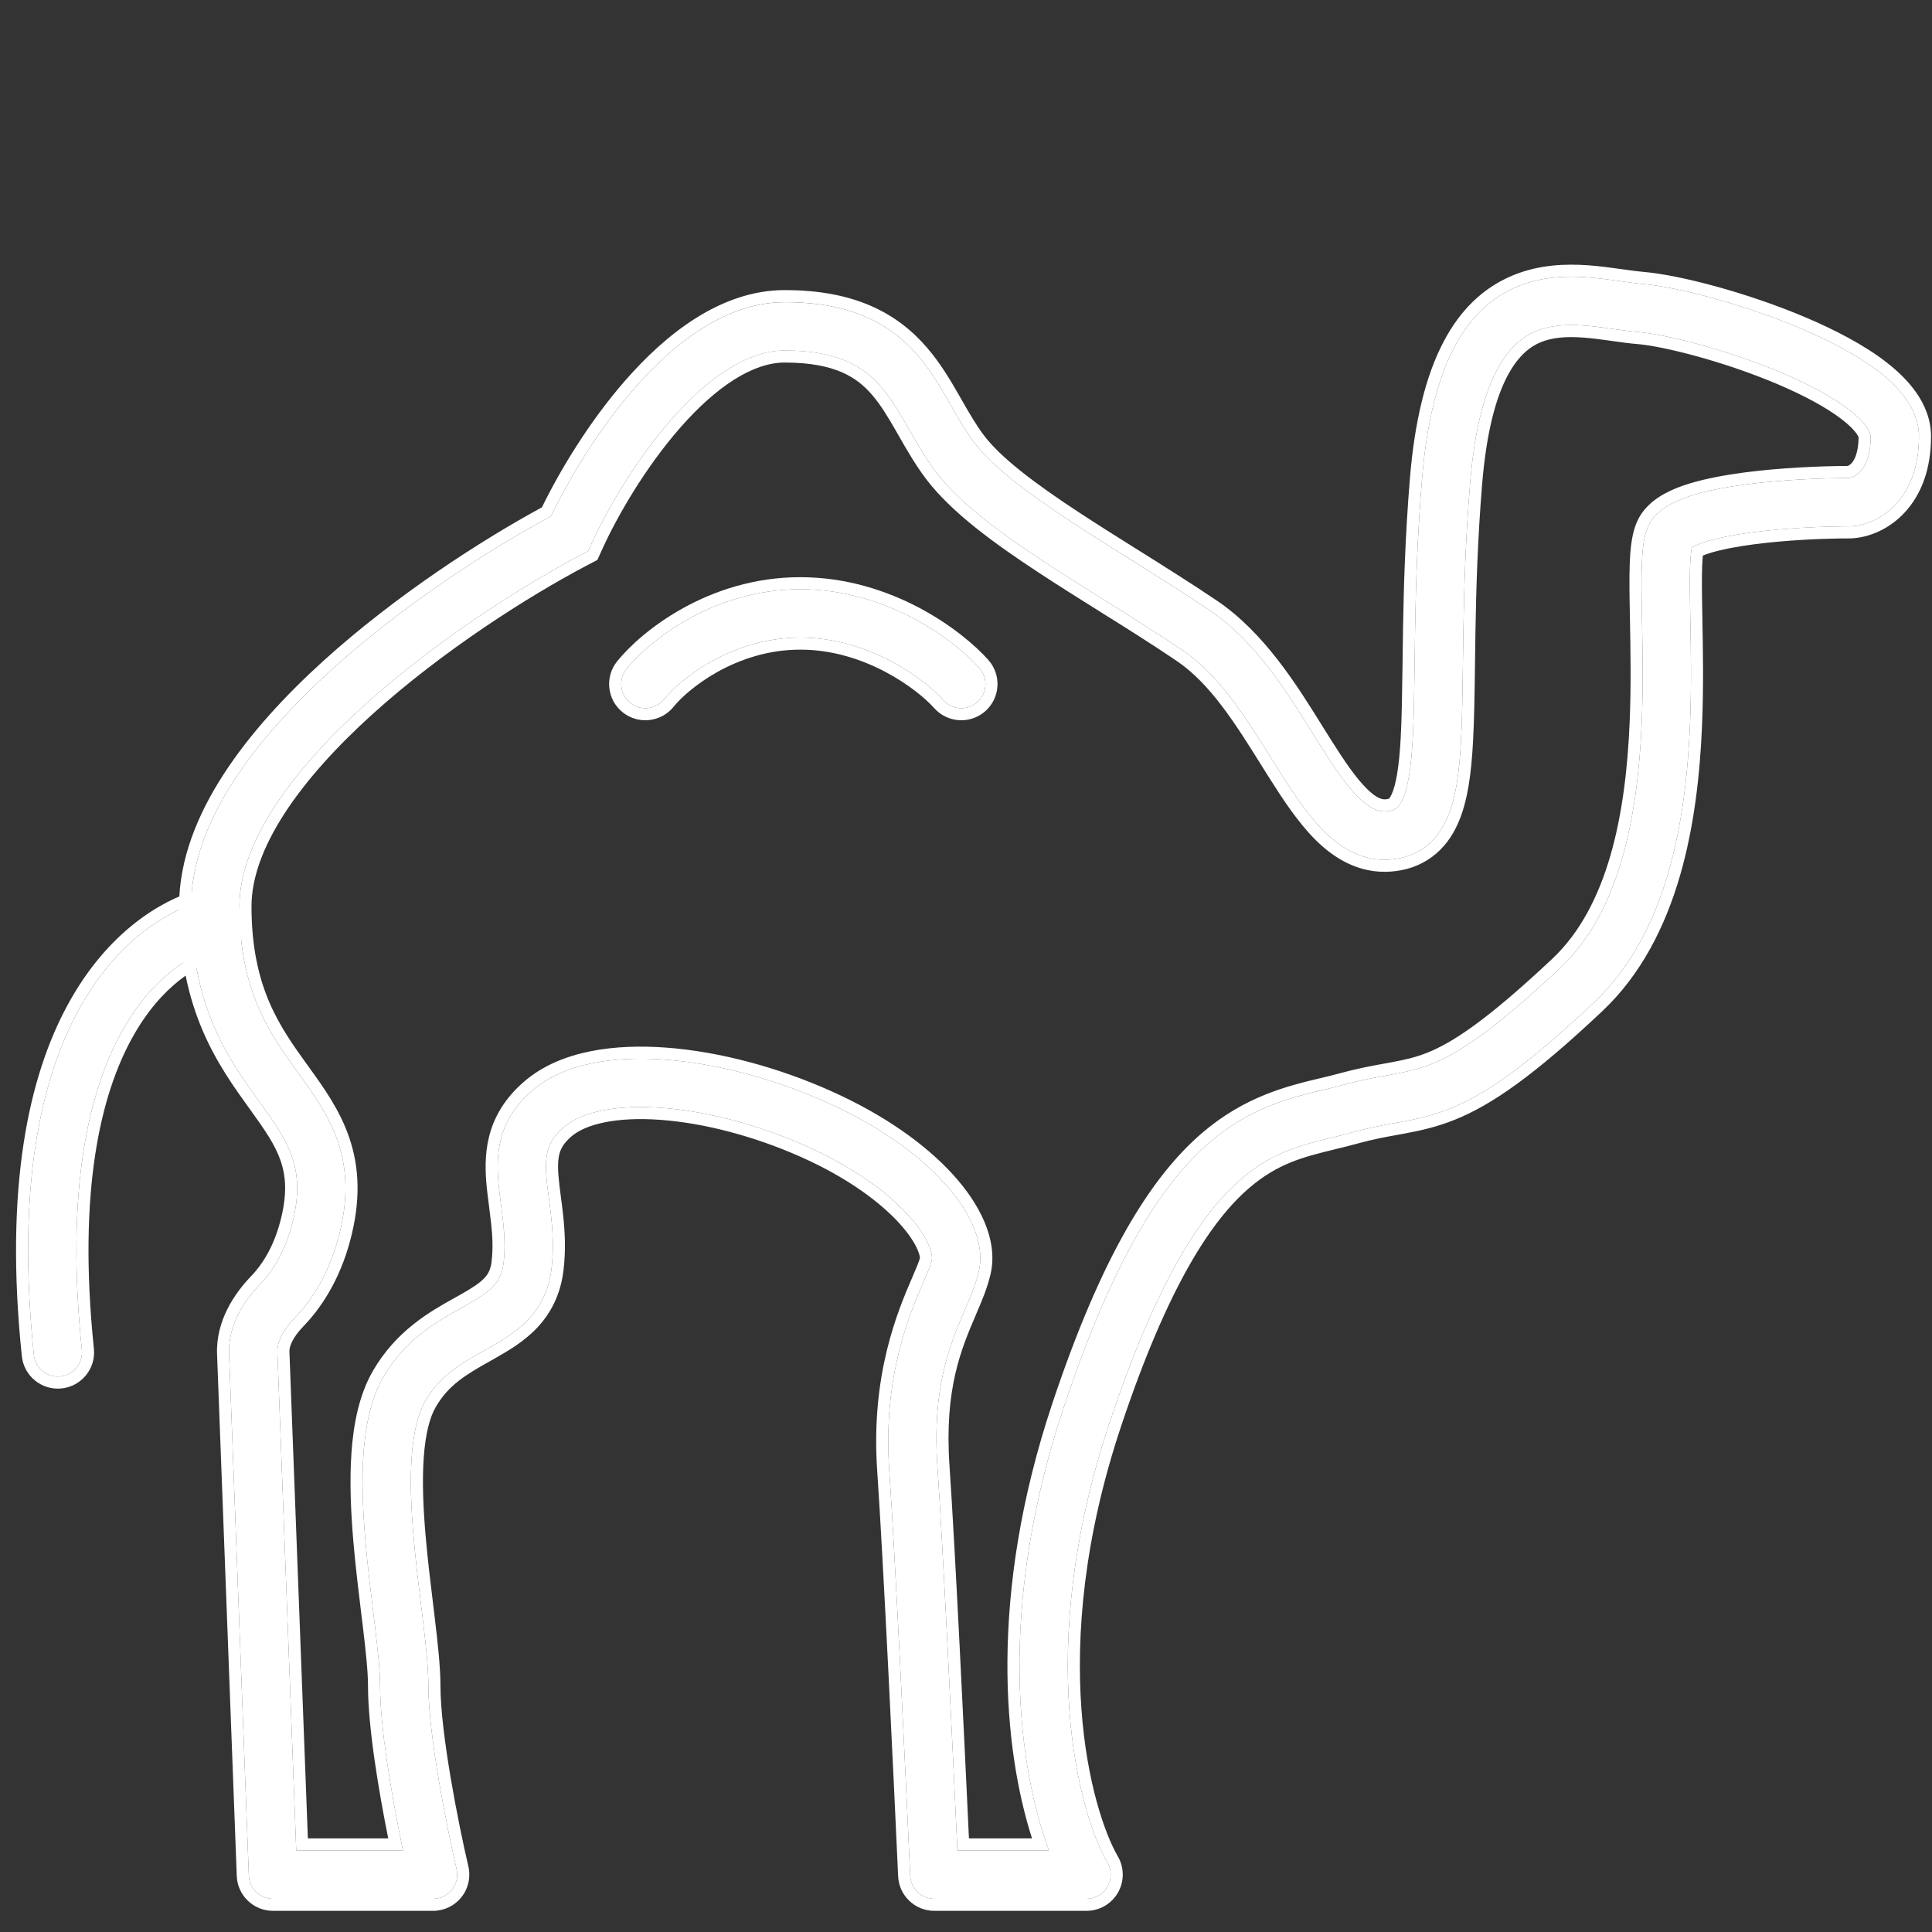
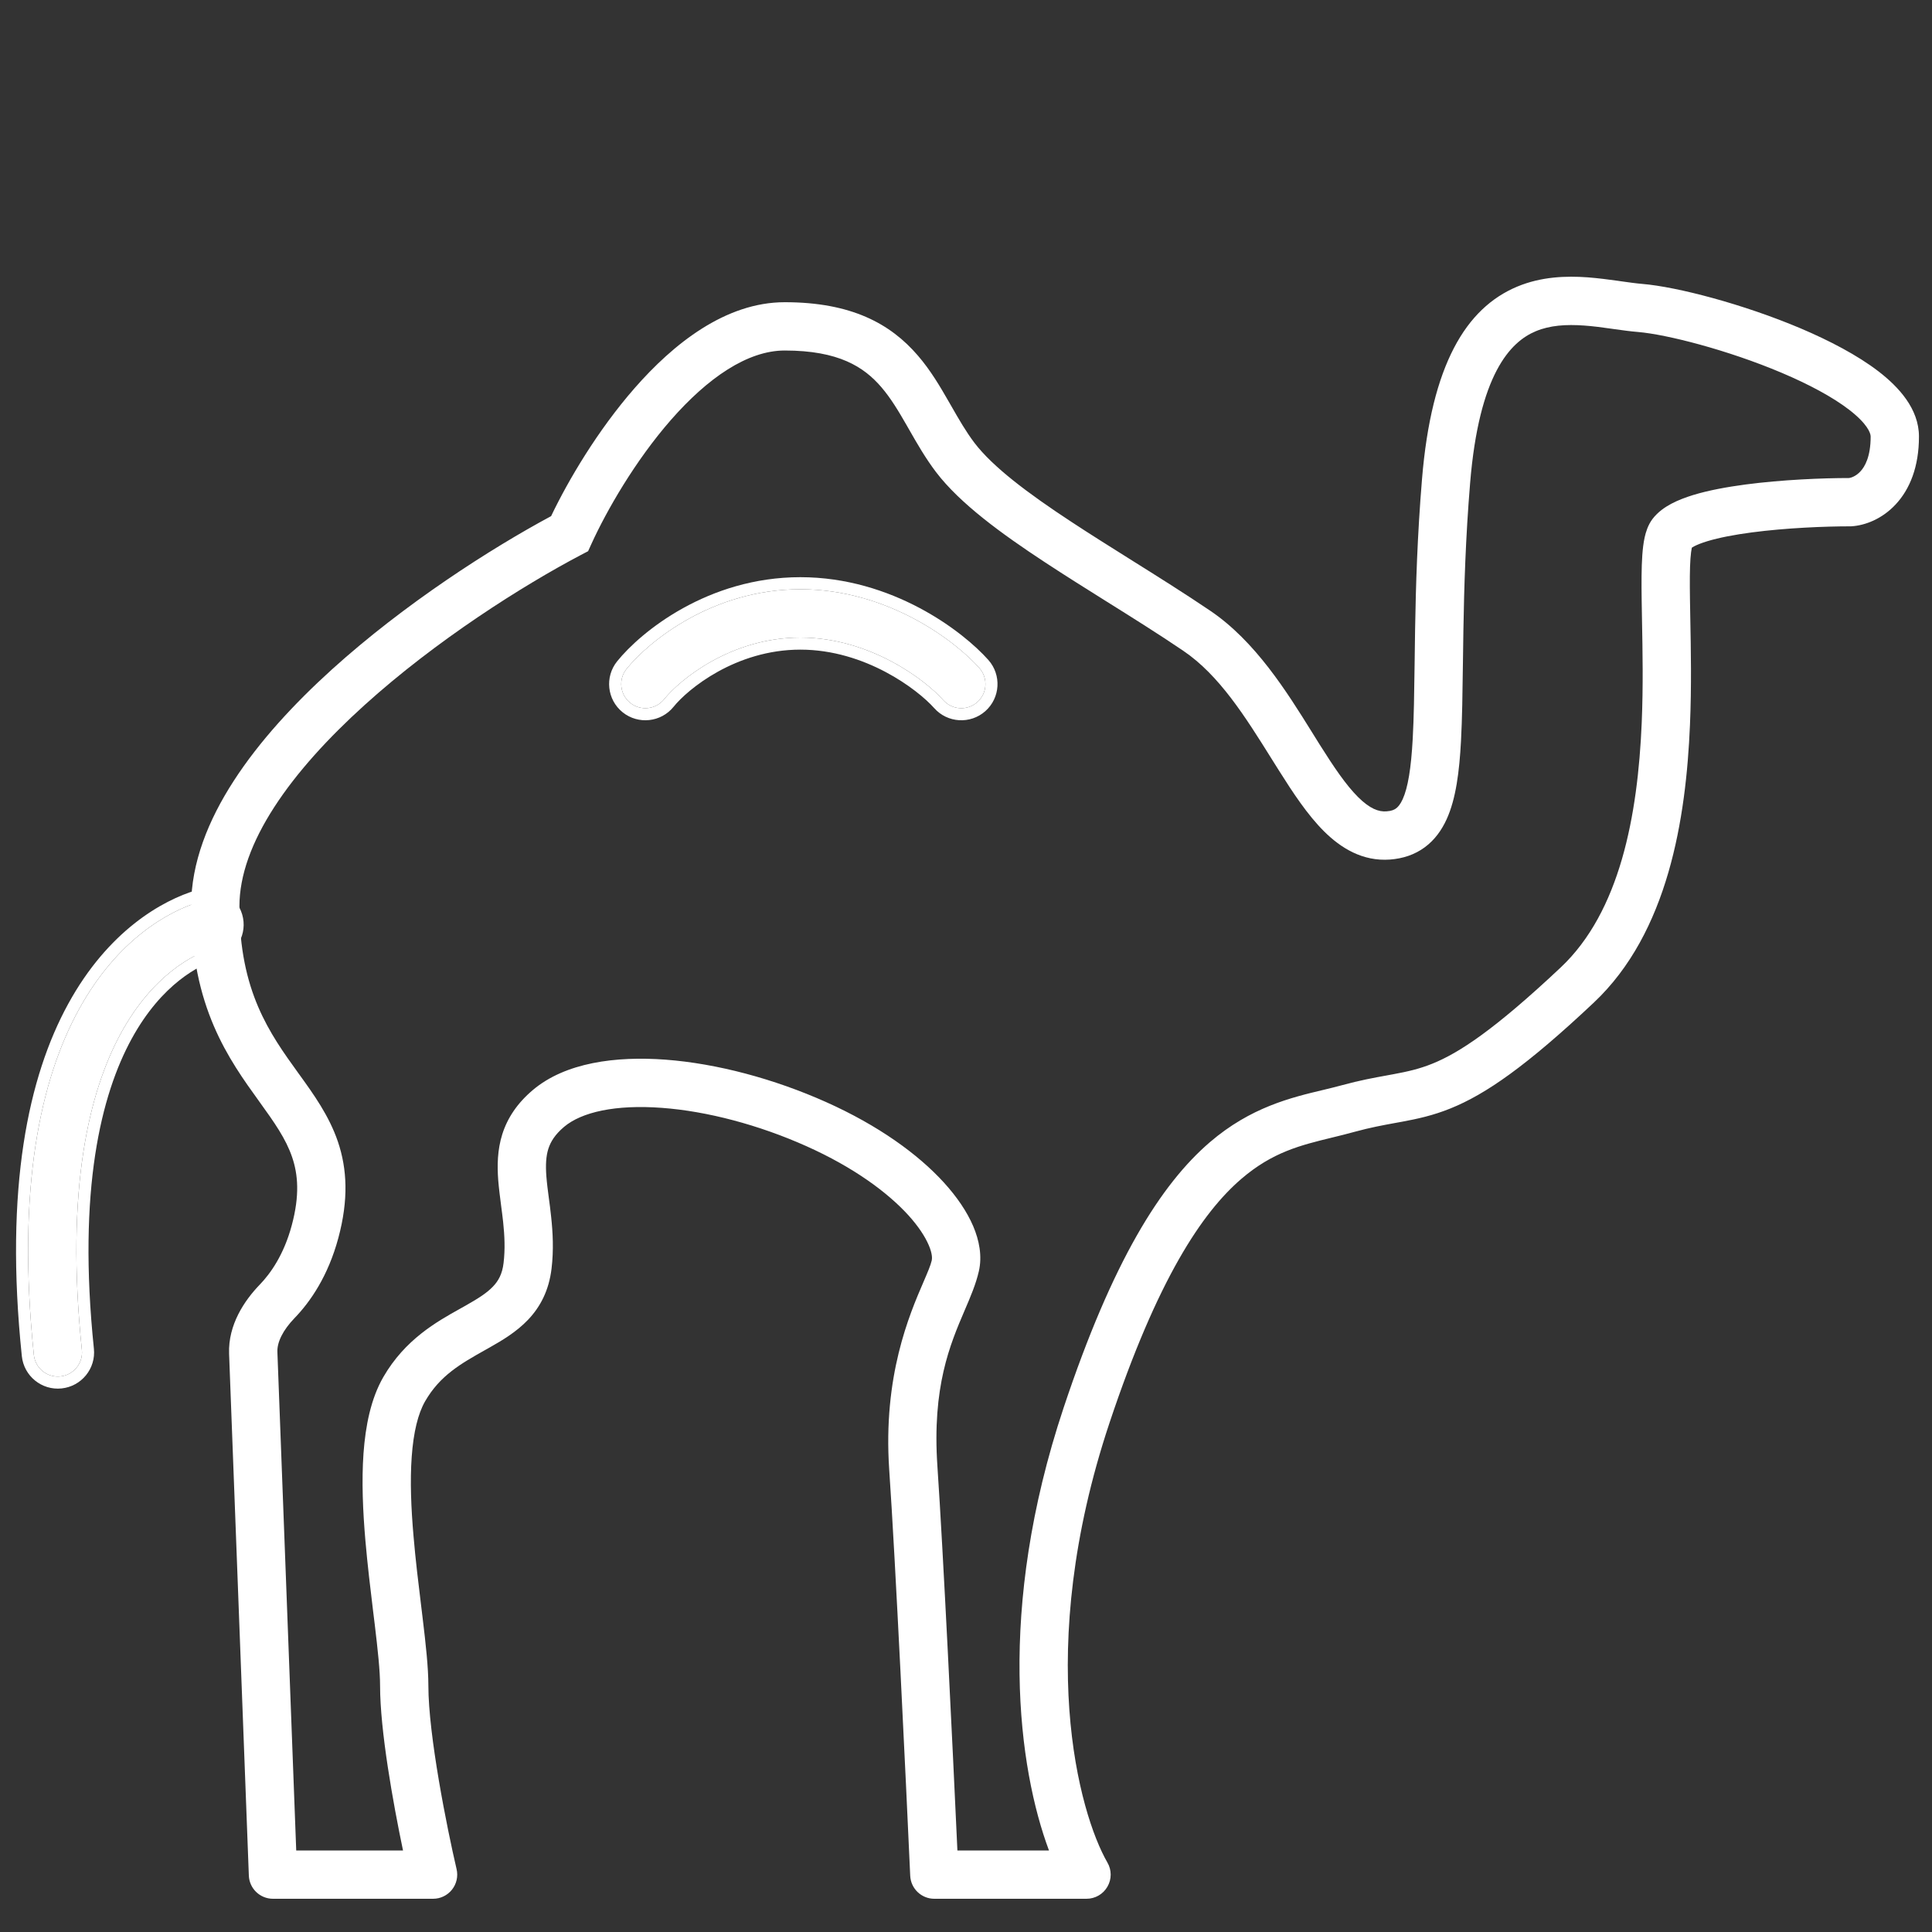
<svg xmlns="http://www.w3.org/2000/svg" width="40" height="40" viewBox="0 0 40 40" fill="none">
  <rect x="0" y="0" width="40" height="40" fill="#333333" stroke="none" />
  <path fill-rule="evenodd" clip-rule="evenodd" d="M16.57 13.2C15.137 13.2 14.077 14.07 13.751 14.476C13.578 14.691 13.263 14.725 13.048 14.552C12.833 14.379 12.799 14.064 12.972 13.849C13.43 13.28 14.752 12.2 16.57 12.2C18.383 12.2 19.782 13.274 20.276 13.83C20.459 14.037 20.441 14.353 20.235 14.536C20.028 14.72 19.712 14.701 19.529 14.495C19.157 14.076 18.009 13.2 16.57 13.2Z" fill="white" />
  <path fill-rule="evenodd" clip-rule="evenodd" d="M16.57 13.45C15.233 13.45 14.239 14.268 13.946 14.633C13.686 14.955 13.214 15.006 12.891 14.747C12.568 14.487 12.517 14.015 12.777 13.692C13.268 13.082 14.656 11.95 16.57 11.95C18.476 11.95 19.938 13.073 20.463 13.664L20.276 13.83C19.782 13.274 18.383 12.2 16.57 12.2C14.752 12.2 13.43 13.28 12.972 13.849C12.799 14.064 12.833 14.379 13.048 14.552C13.263 14.725 13.578 14.691 13.751 14.476C14.077 14.07 15.137 13.2 16.57 13.2C18.009 13.2 19.157 14.076 19.529 14.495C19.712 14.701 20.028 14.72 20.235 14.536C20.441 14.353 20.459 14.037 20.276 13.83L20.463 13.664C20.738 13.974 20.71 14.448 20.401 14.723C20.091 14.998 19.617 14.97 19.342 14.661C19 14.277 17.916 13.45 16.57 13.45Z" fill="white" />
  <path fill-rule="evenodd" clip-rule="evenodd" d="M33.551 5.822C33.724 5.846 33.869 5.867 34.001 5.878C34.722 5.938 36.093 6.296 37.279 6.798C37.874 7.051 38.454 7.352 38.895 7.691C39.307 8.009 39.73 8.462 39.73 9.038C39.73 9.663 39.542 10.127 39.249 10.442C38.966 10.747 38.612 10.879 38.335 10.896L38.321 10.897L38.306 10.897C37.786 10.897 36.983 10.929 36.27 11.023C35.912 11.07 35.593 11.131 35.349 11.205C35.227 11.242 35.136 11.279 35.073 11.312C35.053 11.323 35.038 11.332 35.028 11.339C35.028 11.34 35.028 11.34 35.027 11.341C35.017 11.388 35.007 11.461 34.999 11.566C34.984 11.776 34.984 12.058 34.989 12.41C34.991 12.537 34.993 12.673 34.996 12.815C35.008 13.444 35.023 14.207 34.989 15.009C34.907 16.944 34.541 19.305 32.998 20.758C31.602 22.072 30.759 22.655 30.031 22.949C29.665 23.097 29.344 23.165 29.034 23.223C28.982 23.233 28.931 23.242 28.88 23.251C28.623 23.298 28.369 23.345 28.061 23.429C27.895 23.475 27.736 23.514 27.58 23.552C26.927 23.711 26.347 23.852 25.701 24.407C24.893 25.1 23.965 26.477 22.97 29.462C21.4 34.172 22.34 37.545 22.928 38.562C23.018 38.717 23.018 38.907 22.928 39.062C22.839 39.217 22.674 39.312 22.495 39.312H19.344C19.077 39.312 18.857 39.102 18.845 38.835C18.754 36.823 18.541 32.33 18.41 30.425C18.279 28.491 18.826 27.221 19.123 26.534C19.205 26.343 19.268 26.197 19.291 26.095C19.3 26.056 19.304 25.954 19.228 25.778C19.154 25.605 19.018 25.393 18.805 25.158C18.377 24.689 17.677 24.169 16.695 23.73C15.708 23.288 14.637 23.006 13.704 22.937C12.744 22.865 12.042 23.024 11.679 23.33C11.487 23.492 11.399 23.642 11.353 23.784C11.305 23.936 11.294 24.116 11.312 24.356C11.324 24.508 11.342 24.643 11.362 24.795C11.378 24.913 11.395 25.04 11.411 25.194C11.445 25.513 11.466 25.874 11.419 26.267C11.365 26.716 11.188 27.056 10.932 27.325C10.691 27.578 10.393 27.754 10.136 27.899C10.104 27.917 10.072 27.935 10.04 27.953C9.541 28.234 9.11 28.477 8.802 29.011C8.654 29.268 8.56 29.655 8.524 30.161C8.488 30.659 8.511 31.225 8.562 31.808C8.603 32.296 8.663 32.783 8.719 33.242C8.729 33.331 8.74 33.42 8.751 33.507C8.814 34.029 8.869 34.525 8.869 34.901C8.869 35.922 9.253 37.842 9.453 38.698C9.488 38.847 9.453 39.003 9.358 39.123C9.264 39.242 9.119 39.312 8.967 39.312H5.652C5.383 39.312 5.162 39.1 5.152 38.831L4.743 28.028C4.721 27.427 5.062 26.924 5.378 26.597C5.601 26.366 5.876 25.98 6.04 25.371C6.208 24.747 6.17 24.315 6.048 23.957C5.918 23.576 5.684 23.244 5.37 22.809L5.368 22.806C4.738 21.933 3.957 20.85 3.957 18.764C3.957 17.862 4.313 16.979 4.84 16.166C5.368 15.349 6.089 14.569 6.872 13.86C8.377 12.499 10.163 11.356 11.41 10.686C11.765 9.943 12.372 8.913 13.138 8.037C13.939 7.121 15.018 6.257 16.247 6.257C17.628 6.257 18.437 6.703 19.003 7.361C19.269 7.669 19.469 8.012 19.645 8.319C19.661 8.345 19.676 8.371 19.69 8.397C19.854 8.684 20 8.938 20.176 9.17C20.553 9.664 21.271 10.207 22.186 10.807C22.558 11.052 22.973 11.312 23.398 11.579C23.96 11.931 24.539 12.294 25.057 12.645C25.991 13.277 26.642 14.322 27.166 15.164C27.22 15.252 27.274 15.338 27.326 15.421C27.618 15.884 27.867 16.253 28.117 16.502C28.361 16.744 28.543 16.811 28.707 16.798C28.812 16.791 28.868 16.764 28.904 16.737C28.942 16.709 28.991 16.656 29.041 16.547C29.149 16.309 29.215 15.913 29.249 15.293C29.273 14.854 29.28 14.345 29.288 13.754C29.291 13.526 29.294 13.286 29.298 13.033C29.313 12.132 29.344 11.091 29.441 9.921C29.636 7.554 30.35 6.379 31.41 5.935C31.911 5.725 32.428 5.71 32.871 5.742C33.093 5.759 33.308 5.788 33.498 5.814C33.516 5.817 33.533 5.819 33.551 5.822ZM31.796 6.858C31.266 7.079 30.622 7.752 30.437 10.003C30.343 11.142 30.313 12.159 30.298 13.05C30.294 13.289 30.291 13.521 30.288 13.745C30.28 14.345 30.273 14.886 30.248 15.348C30.214 15.971 30.145 16.536 29.951 16.962C29.849 17.185 29.705 17.39 29.497 17.543C29.286 17.698 29.042 17.776 28.78 17.796C28.211 17.838 27.761 17.558 27.412 17.211C27.07 16.871 26.766 16.408 26.48 15.954C26.429 15.873 26.379 15.793 26.328 15.712C25.78 14.836 25.244 13.978 24.497 13.473C23.973 13.118 23.439 12.784 22.903 12.449C22.481 12.184 22.058 11.92 21.637 11.643C20.732 11.049 19.874 10.423 19.381 9.776C19.162 9.488 18.984 9.177 18.826 8.9C18.81 8.872 18.794 8.844 18.778 8.816C18.601 8.507 18.441 8.241 18.245 8.013C17.887 7.598 17.366 7.257 16.247 7.257C15.476 7.257 14.654 7.823 13.89 8.695C13.147 9.545 12.558 10.574 12.247 11.256L12.176 11.412L12.025 11.491C10.83 12.12 9.033 13.254 7.543 14.602C6.798 15.276 6.144 15.99 5.679 16.709C5.212 17.43 4.957 18.123 4.957 18.764C4.957 20.527 5.584 21.396 6.176 22.217L6.197 22.246C6.491 22.653 6.812 23.098 6.995 23.634C7.188 24.203 7.218 24.839 7.005 25.631C6.793 26.418 6.427 26.95 6.097 27.291C5.856 27.541 5.735 27.79 5.743 27.991L6.133 38.312H8.344C8.137 37.323 7.869 35.828 7.869 34.901C7.869 34.596 7.822 34.162 7.758 33.627C7.748 33.542 7.737 33.456 7.726 33.367C7.67 32.908 7.609 32.401 7.565 31.894C7.513 31.289 7.485 30.663 7.526 30.09C7.567 29.524 7.677 28.96 7.936 28.511C8.386 27.731 9.042 27.365 9.528 27.094C9.568 27.071 9.607 27.05 9.644 27.029C9.903 26.882 10.081 26.769 10.207 26.636C10.318 26.52 10.399 26.378 10.426 26.148C10.46 25.861 10.447 25.584 10.417 25.3C10.407 25.204 10.392 25.093 10.377 24.977C10.353 24.792 10.328 24.596 10.315 24.432C10.293 24.136 10.296 23.809 10.4 23.481C10.508 23.143 10.711 22.838 11.035 22.565C11.705 22.001 12.742 21.862 13.778 21.939C14.842 22.019 16.025 22.335 17.103 22.817C18.185 23.301 19.007 23.895 19.544 24.485C19.812 24.78 20.019 25.084 20.148 25.384C20.274 25.679 20.338 26.006 20.266 26.32C20.204 26.589 20.094 26.846 19.972 27.13C19.67 27.836 19.296 28.709 19.408 30.357C19.529 32.136 19.722 36.138 19.822 38.312H21.718C21.086 36.62 20.624 33.338 22.021 29.146C23.036 26.1 24.037 24.517 25.049 23.648C25.894 22.923 26.733 22.723 27.403 22.564C27.542 22.53 27.673 22.499 27.796 22.465C28.149 22.368 28.451 22.313 28.71 22.266C28.758 22.257 28.805 22.249 28.851 22.24C29.141 22.186 29.384 22.132 29.656 22.022C30.206 21.8 30.938 21.323 32.313 20.03C33.54 18.874 33.908 16.889 33.99 14.966C34.022 14.199 34.008 13.473 33.996 12.845C33.994 12.699 33.991 12.559 33.989 12.424C33.984 12.074 33.984 11.753 34.002 11.495C34.011 11.366 34.026 11.239 34.051 11.124C34.075 11.019 34.117 10.874 34.211 10.748C34.322 10.601 34.47 10.5 34.604 10.429C34.742 10.356 34.898 10.297 35.058 10.248C35.376 10.151 35.756 10.082 36.139 10.031C36.898 9.931 37.735 9.897 38.285 9.897C38.324 9.891 38.423 9.862 38.517 9.761C38.609 9.663 38.73 9.457 38.73 9.038C38.73 8.962 38.656 8.77 38.284 8.483C37.94 8.218 37.448 7.956 36.889 7.719C35.765 7.243 34.501 6.923 33.918 6.874C33.756 6.861 33.581 6.836 33.414 6.813C33.396 6.81 33.377 6.807 33.358 6.805C33.169 6.778 32.984 6.753 32.798 6.74C32.424 6.713 32.089 6.735 31.796 6.858Z" fill="white" />
-   <path fill-rule="evenodd" clip-rule="evenodd" d="M38.328 11.147L38.306 11.147C37.794 11.147 37.002 11.178 36.303 11.271C35.951 11.317 35.647 11.376 35.422 11.444C35.353 11.465 35.298 11.485 35.256 11.503C35.253 11.526 35.251 11.553 35.249 11.583C35.235 11.781 35.234 12.053 35.239 12.406C35.241 12.533 35.243 12.668 35.246 12.81L35.246 12.813C35.258 13.441 35.273 14.21 35.239 15.019C35.157 16.958 34.791 19.413 33.169 20.94C31.768 22.259 30.897 22.869 30.125 23.181C29.735 23.338 29.395 23.41 29.08 23.469C29.027 23.479 28.976 23.488 28.925 23.497C28.668 23.544 28.423 23.589 28.128 23.67C27.958 23.717 27.795 23.757 27.64 23.794L27.639 23.795C26.99 23.953 26.461 24.083 25.863 24.596C25.107 25.245 24.197 26.572 23.207 29.541C21.656 34.194 22.598 37.491 23.145 38.437C23.279 38.669 23.279 38.955 23.145 39.187C23.011 39.419 22.763 39.562 22.495 39.562H19.344C18.943 39.562 18.613 39.247 18.595 38.846C18.504 36.833 18.291 32.344 18.161 30.442C18.025 28.448 18.592 27.133 18.893 26.434C18.977 26.24 19.027 26.121 19.046 26.046C19.046 26.038 19.045 25.985 18.998 25.876C18.938 25.735 18.82 25.547 18.62 25.327C18.22 24.888 17.55 24.386 16.593 23.958C15.629 23.527 14.586 23.253 13.685 23.186C12.744 23.116 12.126 23.28 11.84 23.521C11.681 23.655 11.621 23.766 11.591 23.86C11.557 23.968 11.544 24.111 11.562 24.337C11.573 24.481 11.59 24.609 11.61 24.762C11.626 24.88 11.643 25.011 11.66 25.167C11.695 25.496 11.717 25.878 11.667 26.297C11.607 26.801 11.405 27.191 11.113 27.498C10.844 27.78 10.516 27.971 10.26 28.116L10.136 27.899C10.393 27.754 10.691 27.578 10.932 27.325C11.188 27.056 11.365 26.716 11.419 26.267C11.466 25.874 11.445 25.513 11.411 25.194C11.395 25.04 11.378 24.913 11.362 24.795C11.342 24.643 11.324 24.508 11.312 24.356C11.294 24.116 11.305 23.936 11.353 23.784C11.399 23.642 11.487 23.492 11.679 23.33C12.042 23.024 12.744 22.865 13.704 22.937C14.637 23.006 15.708 23.288 16.695 23.73C17.677 24.169 18.377 24.689 18.805 25.158C19.018 25.393 19.154 25.605 19.228 25.778C19.304 25.954 19.3 26.056 19.291 26.095C19.268 26.197 19.205 26.343 19.123 26.534C18.826 27.221 18.279 28.491 18.41 30.425C18.541 32.33 18.754 36.823 18.845 38.835C18.857 39.102 19.077 39.312 19.344 39.312H22.495C22.674 39.312 22.839 39.217 22.928 39.062C23.018 38.907 23.018 38.717 22.928 38.562C22.34 37.545 21.4 34.172 22.97 29.462C23.965 26.477 24.893 25.1 25.701 24.407C26.347 23.852 26.927 23.711 27.58 23.552C27.736 23.514 27.896 23.475 28.061 23.429C28.369 23.345 28.623 23.298 28.88 23.251C28.931 23.242 28.982 23.233 29.034 23.223C29.344 23.165 29.665 23.097 30.031 22.949C30.759 22.655 31.602 22.072 32.998 20.758C34.541 19.305 34.907 16.944 34.989 15.009C35.023 14.207 35.008 13.444 34.996 12.815C34.993 12.673 34.991 12.537 34.989 12.41C34.984 12.057 34.984 11.776 34.999 11.566C35.007 11.461 35.017 11.388 35.027 11.341L35.028 11.339C35.038 11.332 35.053 11.323 35.073 11.312C35.136 11.279 35.227 11.242 35.349 11.205C35.593 11.131 35.912 11.07 36.27 11.023C36.983 10.928 37.786 10.897 38.306 10.897L38.321 10.897L38.335 10.896C38.612 10.879 38.966 10.747 39.249 10.442L39.432 10.613C39.103 10.967 38.689 11.125 38.35 11.145L38.328 11.147ZM28.904 16.737C28.942 16.709 28.991 16.656 29.041 16.547C29.149 16.309 29.215 15.913 29.249 15.293C29.273 14.854 29.28 14.345 29.288 13.754C29.291 13.526 29.294 13.286 29.298 13.033C29.313 12.132 29.344 11.091 29.441 9.921C29.636 7.554 30.35 6.379 31.41 5.935C31.911 5.725 32.428 5.71 32.871 5.742C33.093 5.759 33.308 5.788 33.498 5.814L33.551 5.822C33.724 5.846 33.869 5.867 34.001 5.878C34.722 5.938 36.093 6.296 37.279 6.798C37.874 7.051 38.454 7.352 38.895 7.691C39.307 8.009 39.73 8.462 39.73 9.038C39.73 9.663 39.542 10.127 39.249 10.442L39.432 10.613C39.776 10.243 39.98 9.715 39.98 9.038C39.98 8.337 39.469 7.819 39.047 7.493C38.583 7.135 37.98 6.824 37.376 6.568C36.175 6.06 34.778 5.692 34.022 5.629C33.898 5.618 33.761 5.599 33.586 5.574L33.532 5.567C33.342 5.54 33.121 5.51 32.889 5.493C32.429 5.46 31.867 5.473 31.313 5.705C30.121 6.204 29.389 7.505 29.191 9.9C29.094 11.078 29.063 12.125 29.048 13.028C29.044 13.282 29.041 13.522 29.038 13.75C29.03 14.343 29.023 14.847 29 15.28C28.966 15.899 28.9 16.252 28.813 16.444C28.782 16.512 28.76 16.533 28.756 16.536C28.756 16.536 28.753 16.537 28.75 16.538C28.742 16.541 28.723 16.546 28.688 16.549C28.625 16.554 28.51 16.54 28.294 16.325C28.066 16.098 27.831 15.753 27.538 15.288C27.486 15.205 27.433 15.12 27.378 15.032L27.366 15.013C26.849 14.182 26.176 13.1 25.198 12.438C24.676 12.085 24.093 11.72 23.533 11.368L23.53 11.367C23.105 11.1 22.692 10.841 22.323 10.598C21.405 9.996 20.722 9.474 20.375 9.019C20.21 8.802 20.073 8.563 19.907 8.273L19.862 8.194C19.687 7.888 19.475 7.526 19.193 7.198C18.575 6.48 17.693 6.006 16.247 6.006C14.904 6.006 13.761 6.945 12.95 7.872C12.19 8.74 11.586 9.753 11.22 10.504C9.964 11.186 8.199 12.323 6.704 13.675C5.911 14.393 5.174 15.189 4.63 16.03C4.088 16.866 3.707 17.796 3.707 18.764C3.707 20.93 4.526 22.066 5.165 22.952C5.165 22.952 5.165 22.952 5.165 22.952L5.167 22.955C5.485 23.396 5.696 23.699 5.812 24.038C5.916 24.343 5.955 24.724 5.798 25.306C5.646 25.871 5.394 26.22 5.198 26.423C4.864 26.77 4.467 27.336 4.494 28.038L4.902 38.841C4.917 39.243 5.248 39.562 5.652 39.562H8.967C9.196 39.562 9.412 39.458 9.554 39.278C9.697 39.099 9.749 38.864 9.697 38.641C9.496 37.783 9.119 35.889 9.119 34.9C9.119 34.508 9.061 33.996 8.999 33.477L8.967 33.212C8.911 32.752 8.852 32.27 8.811 31.787C8.761 31.209 8.739 30.657 8.773 30.178C8.808 29.687 8.898 29.344 9.019 29.136C9.288 28.668 9.659 28.454 10.163 28.171L10.26 28.116L10.136 27.899L10.04 27.953C9.541 28.234 9.11 28.477 8.802 29.011C8.654 29.268 8.56 29.655 8.524 30.161C8.488 30.659 8.511 31.225 8.562 31.808C8.603 32.296 8.663 32.783 8.719 33.242L8.751 33.507C8.814 34.029 8.869 34.525 8.869 34.9C8.869 35.921 9.253 37.842 9.453 38.698C9.488 38.847 9.453 39.003 9.358 39.123C9.264 39.242 9.119 39.312 8.967 39.312H5.652C5.383 39.312 5.162 39.1 5.152 38.831L4.743 28.028C4.721 27.427 5.062 26.924 5.378 26.597C5.601 26.366 5.876 25.98 6.04 25.371C6.208 24.747 6.17 24.315 6.048 23.957C5.918 23.576 5.684 23.244 5.37 22.809L5.368 22.806C4.738 21.933 3.957 20.85 3.957 18.764C3.957 17.862 4.313 16.979 4.84 16.166C5.368 15.349 6.089 14.569 6.872 13.86C8.377 12.499 10.163 11.356 11.41 10.686C11.765 9.943 12.372 8.912 13.138 8.037C13.939 7.121 15.018 6.256 16.247 6.256C17.628 6.256 18.437 6.703 19.003 7.361C19.269 7.669 19.469 8.012 19.645 8.319L19.69 8.397C19.854 8.684 20 8.938 20.176 9.17C20.553 9.664 21.271 10.207 22.186 10.807C22.558 11.052 22.973 11.312 23.398 11.578C23.96 11.931 24.539 12.294 25.057 12.645C25.991 13.277 26.642 14.322 27.166 15.164C27.22 15.252 27.274 15.338 27.326 15.421C27.618 15.884 27.867 16.253 28.117 16.502C28.361 16.744 28.543 16.81 28.707 16.798C28.812 16.791 28.868 16.764 28.904 16.737ZM31.796 6.858L31.892 7.088C31.495 7.255 30.869 7.803 30.686 10.024C30.593 11.155 30.563 12.166 30.548 13.054C30.544 13.292 30.541 13.523 30.538 13.746L30.538 13.752C30.53 14.35 30.523 14.894 30.497 15.361C30.463 15.985 30.393 16.593 30.178 17.065C30.064 17.317 29.896 17.559 29.645 17.744C29.39 17.931 29.099 18.023 28.799 18.045C28.128 18.095 27.61 17.761 27.236 17.388C26.871 17.025 26.553 16.539 26.268 16.087C26.217 16.006 26.167 15.925 26.116 15.845C25.561 14.956 25.052 14.15 24.357 13.68C23.837 13.328 23.307 12.996 22.77 12.661L22.769 12.66C22.348 12.396 21.922 12.13 21.5 11.852C20.597 11.259 19.704 10.613 19.182 9.928C18.953 9.627 18.768 9.303 18.612 9.029L18.609 9.024L18.826 8.9C18.984 9.177 19.162 9.488 19.381 9.776C19.874 10.423 20.732 11.049 21.637 11.643C22.058 11.92 22.481 12.184 22.903 12.449C23.439 12.784 23.973 13.118 24.497 13.473C25.244 13.978 25.78 14.836 26.328 15.712C26.379 15.793 26.429 15.873 26.48 15.954C26.766 16.408 27.07 16.871 27.412 17.211C27.761 17.558 28.211 17.838 28.78 17.796C29.042 17.776 29.286 17.698 29.497 17.543C29.705 17.39 29.849 17.185 29.951 16.962C30.145 16.536 30.214 15.971 30.248 15.348C30.273 14.886 30.28 14.345 30.288 13.745C30.291 13.521 30.294 13.289 30.298 13.05C30.313 12.159 30.343 11.142 30.437 10.003C30.622 7.752 31.266 7.079 31.796 6.858ZM33.358 6.805C33.169 6.778 32.984 6.753 32.798 6.74C32.424 6.712 32.089 6.735 31.796 6.858L31.892 7.088C32.133 6.987 32.423 6.963 32.78 6.989C32.957 7.002 33.134 7.026 33.323 7.052L33.383 7.061C33.547 7.084 33.728 7.109 33.897 7.123C34.445 7.169 35.683 7.48 36.791 7.949C37.341 8.182 37.812 8.435 38.132 8.681C38.304 8.814 38.395 8.916 38.441 8.982C38.468 9.021 38.477 9.043 38.48 9.051C38.477 9.408 38.375 9.547 38.334 9.591C38.309 9.617 38.286 9.632 38.269 9.641C38.264 9.643 38.259 9.645 38.256 9.647C37.699 9.649 36.866 9.683 36.107 9.783C35.717 9.835 35.322 9.907 34.985 10.009C34.816 10.06 34.644 10.125 34.487 10.209C34.336 10.288 34.152 10.411 34.011 10.598C33.885 10.767 33.833 10.952 33.807 11.07C33.778 11.201 33.762 11.342 33.752 11.477C33.733 11.747 33.734 12.078 33.739 12.428C33.741 12.563 33.744 12.704 33.747 12.85C33.758 13.478 33.772 14.197 33.74 14.956C33.659 16.875 33.29 18.766 32.141 19.848C30.772 21.136 30.067 21.586 29.563 21.79C29.314 21.891 29.09 21.941 28.805 21.994C28.76 22.003 28.714 22.011 28.666 22.02L28.663 22.02C28.404 22.067 28.093 22.124 27.729 22.224C27.612 22.257 27.485 22.287 27.346 22.32L27.338 22.322C26.666 22.482 25.777 22.694 24.887 23.458C23.823 24.371 22.804 26.006 21.784 29.067C20.455 33.052 20.782 36.241 21.367 38.062H20.061C19.958 35.845 19.775 32.059 19.658 30.34C19.549 28.752 19.905 27.922 20.2 27.233L20.206 27.218C20.325 26.942 20.442 26.667 20.509 26.376C20.598 25.993 20.516 25.611 20.377 25.286C20.235 24.954 20.011 24.627 19.729 24.317C19.164 23.696 18.312 23.084 17.205 22.589C16.105 22.096 14.893 21.772 13.797 21.69C12.741 21.611 11.62 21.745 10.874 22.374C10.518 22.674 10.285 23.018 10.162 23.405C10.044 23.778 10.043 24.141 10.066 24.451C10.079 24.622 10.105 24.823 10.129 25.005L10.129 25.009C10.144 25.125 10.158 25.234 10.168 25.327C10.198 25.602 10.209 25.858 10.178 26.118C10.157 26.293 10.101 26.385 10.026 26.464C9.928 26.567 9.782 26.663 9.521 26.811C9.484 26.832 9.446 26.853 9.406 26.875L9.397 26.88C8.911 27.151 8.204 27.546 7.719 28.386C7.432 28.884 7.318 29.492 7.277 30.072C7.235 30.664 7.264 31.305 7.316 31.915C7.36 32.427 7.422 32.938 7.478 33.396L7.51 33.656C7.575 34.196 7.619 34.614 7.619 34.9C7.619 35.765 7.842 37.087 8.038 38.062H6.374L5.992 27.981C5.989 27.881 6.055 27.695 6.277 27.465C6.634 27.096 7.023 26.527 7.247 25.696C7.471 24.862 7.443 24.174 7.231 23.554C7.037 22.982 6.697 22.512 6.408 22.111L6.379 22.071C6.379 22.071 6.379 22.071 6.379 22.071C6.082 21.659 5.793 21.257 5.574 20.746C5.358 20.238 5.207 19.614 5.207 18.764C5.207 18.189 5.437 17.543 5.889 16.845C6.338 16.15 6.976 15.452 7.711 14.787C9.182 13.457 10.96 12.334 12.141 11.712L12.368 11.593L12.474 11.36C12.777 10.694 13.355 9.687 14.079 8.86C14.832 7.999 15.591 7.506 16.247 7.506C16.781 7.506 17.156 7.588 17.432 7.708C17.705 7.827 17.896 7.99 18.056 8.176C18.235 8.384 18.383 8.63 18.561 8.94L18.609 9.024L18.826 8.9L18.778 8.816C18.601 8.507 18.441 8.241 18.245 8.013C17.887 7.598 17.366 7.256 16.247 7.256C15.476 7.256 14.654 7.823 13.89 8.695C13.147 9.545 12.558 10.574 12.247 11.256L12.176 11.412L12.025 11.491C10.83 12.12 9.033 13.254 7.543 14.602C6.798 15.276 6.144 15.99 5.679 16.709C5.212 17.43 4.957 18.123 4.957 18.764C4.957 20.527 5.584 21.396 6.176 22.217L6.197 22.246C6.491 22.653 6.812 23.098 6.995 23.634C7.188 24.203 7.218 24.839 7.005 25.631C6.793 26.418 6.427 26.95 6.097 27.291C5.856 27.541 5.735 27.79 5.743 27.991L6.133 38.312H8.344C8.327 38.232 8.31 38.148 8.293 38.062C8.095 37.084 7.869 35.753 7.869 34.9C7.869 34.596 7.822 34.162 7.758 33.627L7.726 33.367C7.67 32.908 7.609 32.401 7.565 31.894C7.513 31.289 7.485 30.663 7.526 30.09C7.567 29.524 7.677 28.96 7.936 28.511C8.386 27.731 9.042 27.365 9.528 27.094C9.568 27.071 9.607 27.05 9.644 27.029C9.903 26.882 10.081 26.769 10.207 26.636C10.318 26.52 10.399 26.378 10.426 26.148C10.46 25.861 10.447 25.584 10.417 25.3C10.407 25.204 10.392 25.093 10.377 24.977C10.353 24.792 10.328 24.596 10.315 24.432C10.293 24.136 10.296 23.809 10.4 23.481C10.508 23.143 10.711 22.837 11.035 22.565C11.705 22.001 12.742 21.862 13.778 21.939C14.842 22.019 16.025 22.335 17.103 22.817C18.185 23.301 19.007 23.895 19.544 24.485C19.812 24.78 20.019 25.084 20.148 25.384C20.274 25.679 20.338 26.006 20.266 26.32C20.204 26.589 20.094 26.846 19.972 27.13C19.67 27.836 19.296 28.709 19.408 30.357C19.529 32.136 19.722 36.138 19.822 38.312H21.718C21.688 38.232 21.659 38.149 21.63 38.062C21.047 36.308 20.69 33.14 22.021 29.146C23.036 26.1 24.037 24.517 25.049 23.648C25.894 22.923 26.733 22.723 27.403 22.563C27.542 22.53 27.673 22.499 27.796 22.465C28.149 22.368 28.451 22.313 28.71 22.266C28.758 22.257 28.805 22.249 28.851 22.24C29.141 22.186 29.384 22.132 29.656 22.022C30.206 21.8 30.938 21.323 32.313 20.03C33.54 18.874 33.908 16.889 33.99 14.966C34.022 14.199 34.008 13.473 33.996 12.845C33.994 12.699 33.991 12.559 33.989 12.424C33.984 12.074 33.984 11.753 34.002 11.495C34.011 11.366 34.026 11.239 34.051 11.124C34.075 11.019 34.117 10.874 34.211 10.748C34.322 10.601 34.47 10.5 34.604 10.429C34.742 10.356 34.898 10.297 35.058 10.248C35.376 10.151 35.756 10.082 36.139 10.031C36.898 9.931 37.735 9.897 38.285 9.897C38.324 9.891 38.423 9.862 38.517 9.761C38.609 9.663 38.73 9.457 38.73 9.038C38.73 8.962 38.656 8.77 38.284 8.483C37.94 8.218 37.448 7.956 36.889 7.719C35.765 7.243 34.501 6.923 33.918 6.874C33.756 6.861 33.581 6.836 33.414 6.813L33.358 6.805Z" fill="white" />
  <path fill-rule="evenodd" clip-rule="evenodd" d="M4.774 19.003C4.852 19.267 4.701 19.546 4.436 19.624C4.005 19.751 3.164 20.184 2.506 21.387C1.845 22.596 1.349 24.618 1.695 27.948C1.724 28.223 1.524 28.469 1.25 28.497C0.975 28.526 0.729 28.326 0.701 28.052C0.341 24.59 0.841 22.348 1.629 20.908C2.419 19.462 3.48 18.863 4.153 18.665C4.418 18.587 4.696 18.738 4.774 19.003Z" fill="white" />
  <path fill-rule="evenodd" clip-rule="evenodd" d="M5.014 18.932C5.131 19.329 4.904 19.746 4.507 19.863C4.136 19.973 3.35 20.365 2.726 21.507C2.096 22.658 1.602 24.625 1.944 27.923C1.987 28.335 1.687 28.703 1.275 28.746C0.863 28.789 0.495 28.489 0.452 28.078C0.089 24.584 0.59 22.286 1.41 20.788C2.233 19.282 3.348 18.641 4.082 18.425C4.48 18.308 4.897 18.535 5.014 18.932ZM4.436 19.624C4.701 19.546 4.852 19.267 4.774 19.003C4.696 18.738 4.418 18.587 4.153 18.665C3.48 18.863 2.419 19.462 1.629 20.908C0.841 22.348 0.341 24.59 0.701 28.052C0.729 28.326 0.975 28.526 1.25 28.497C1.524 28.469 1.724 28.223 1.695 27.948C1.349 24.618 1.845 22.596 2.506 21.387C3.164 20.184 4.005 19.751 4.436 19.624Z" fill="white" />
</svg>